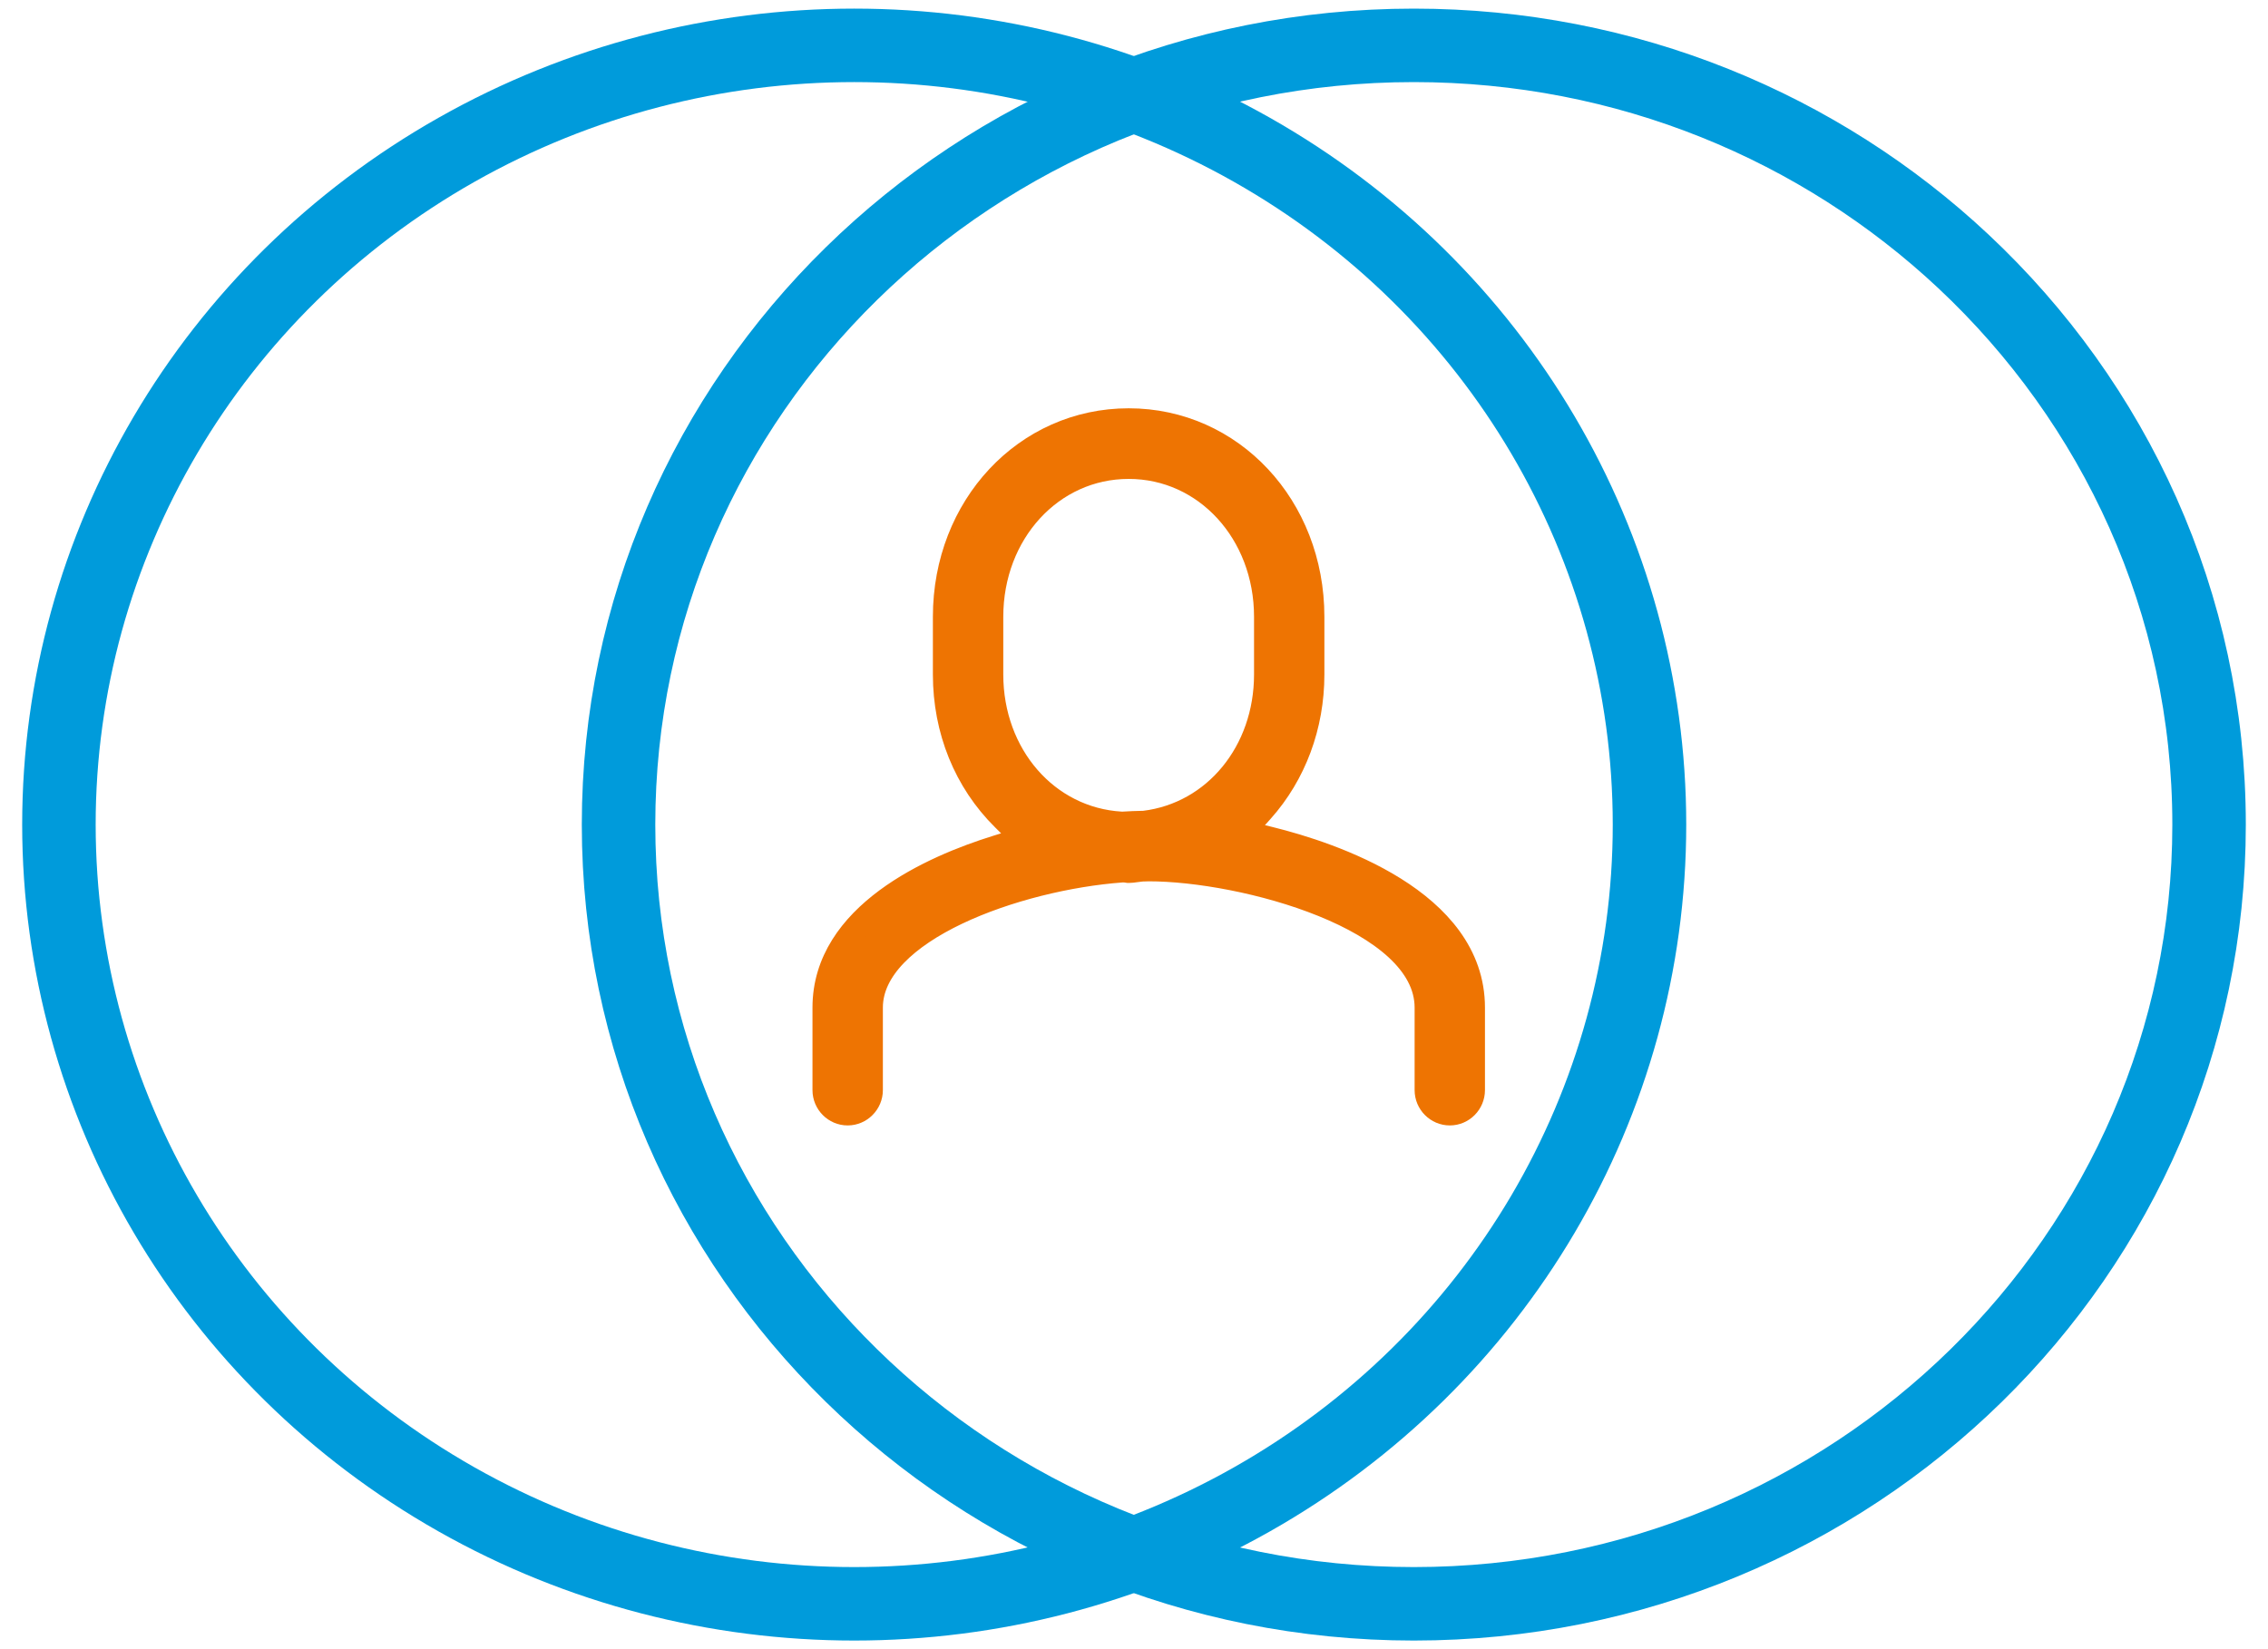
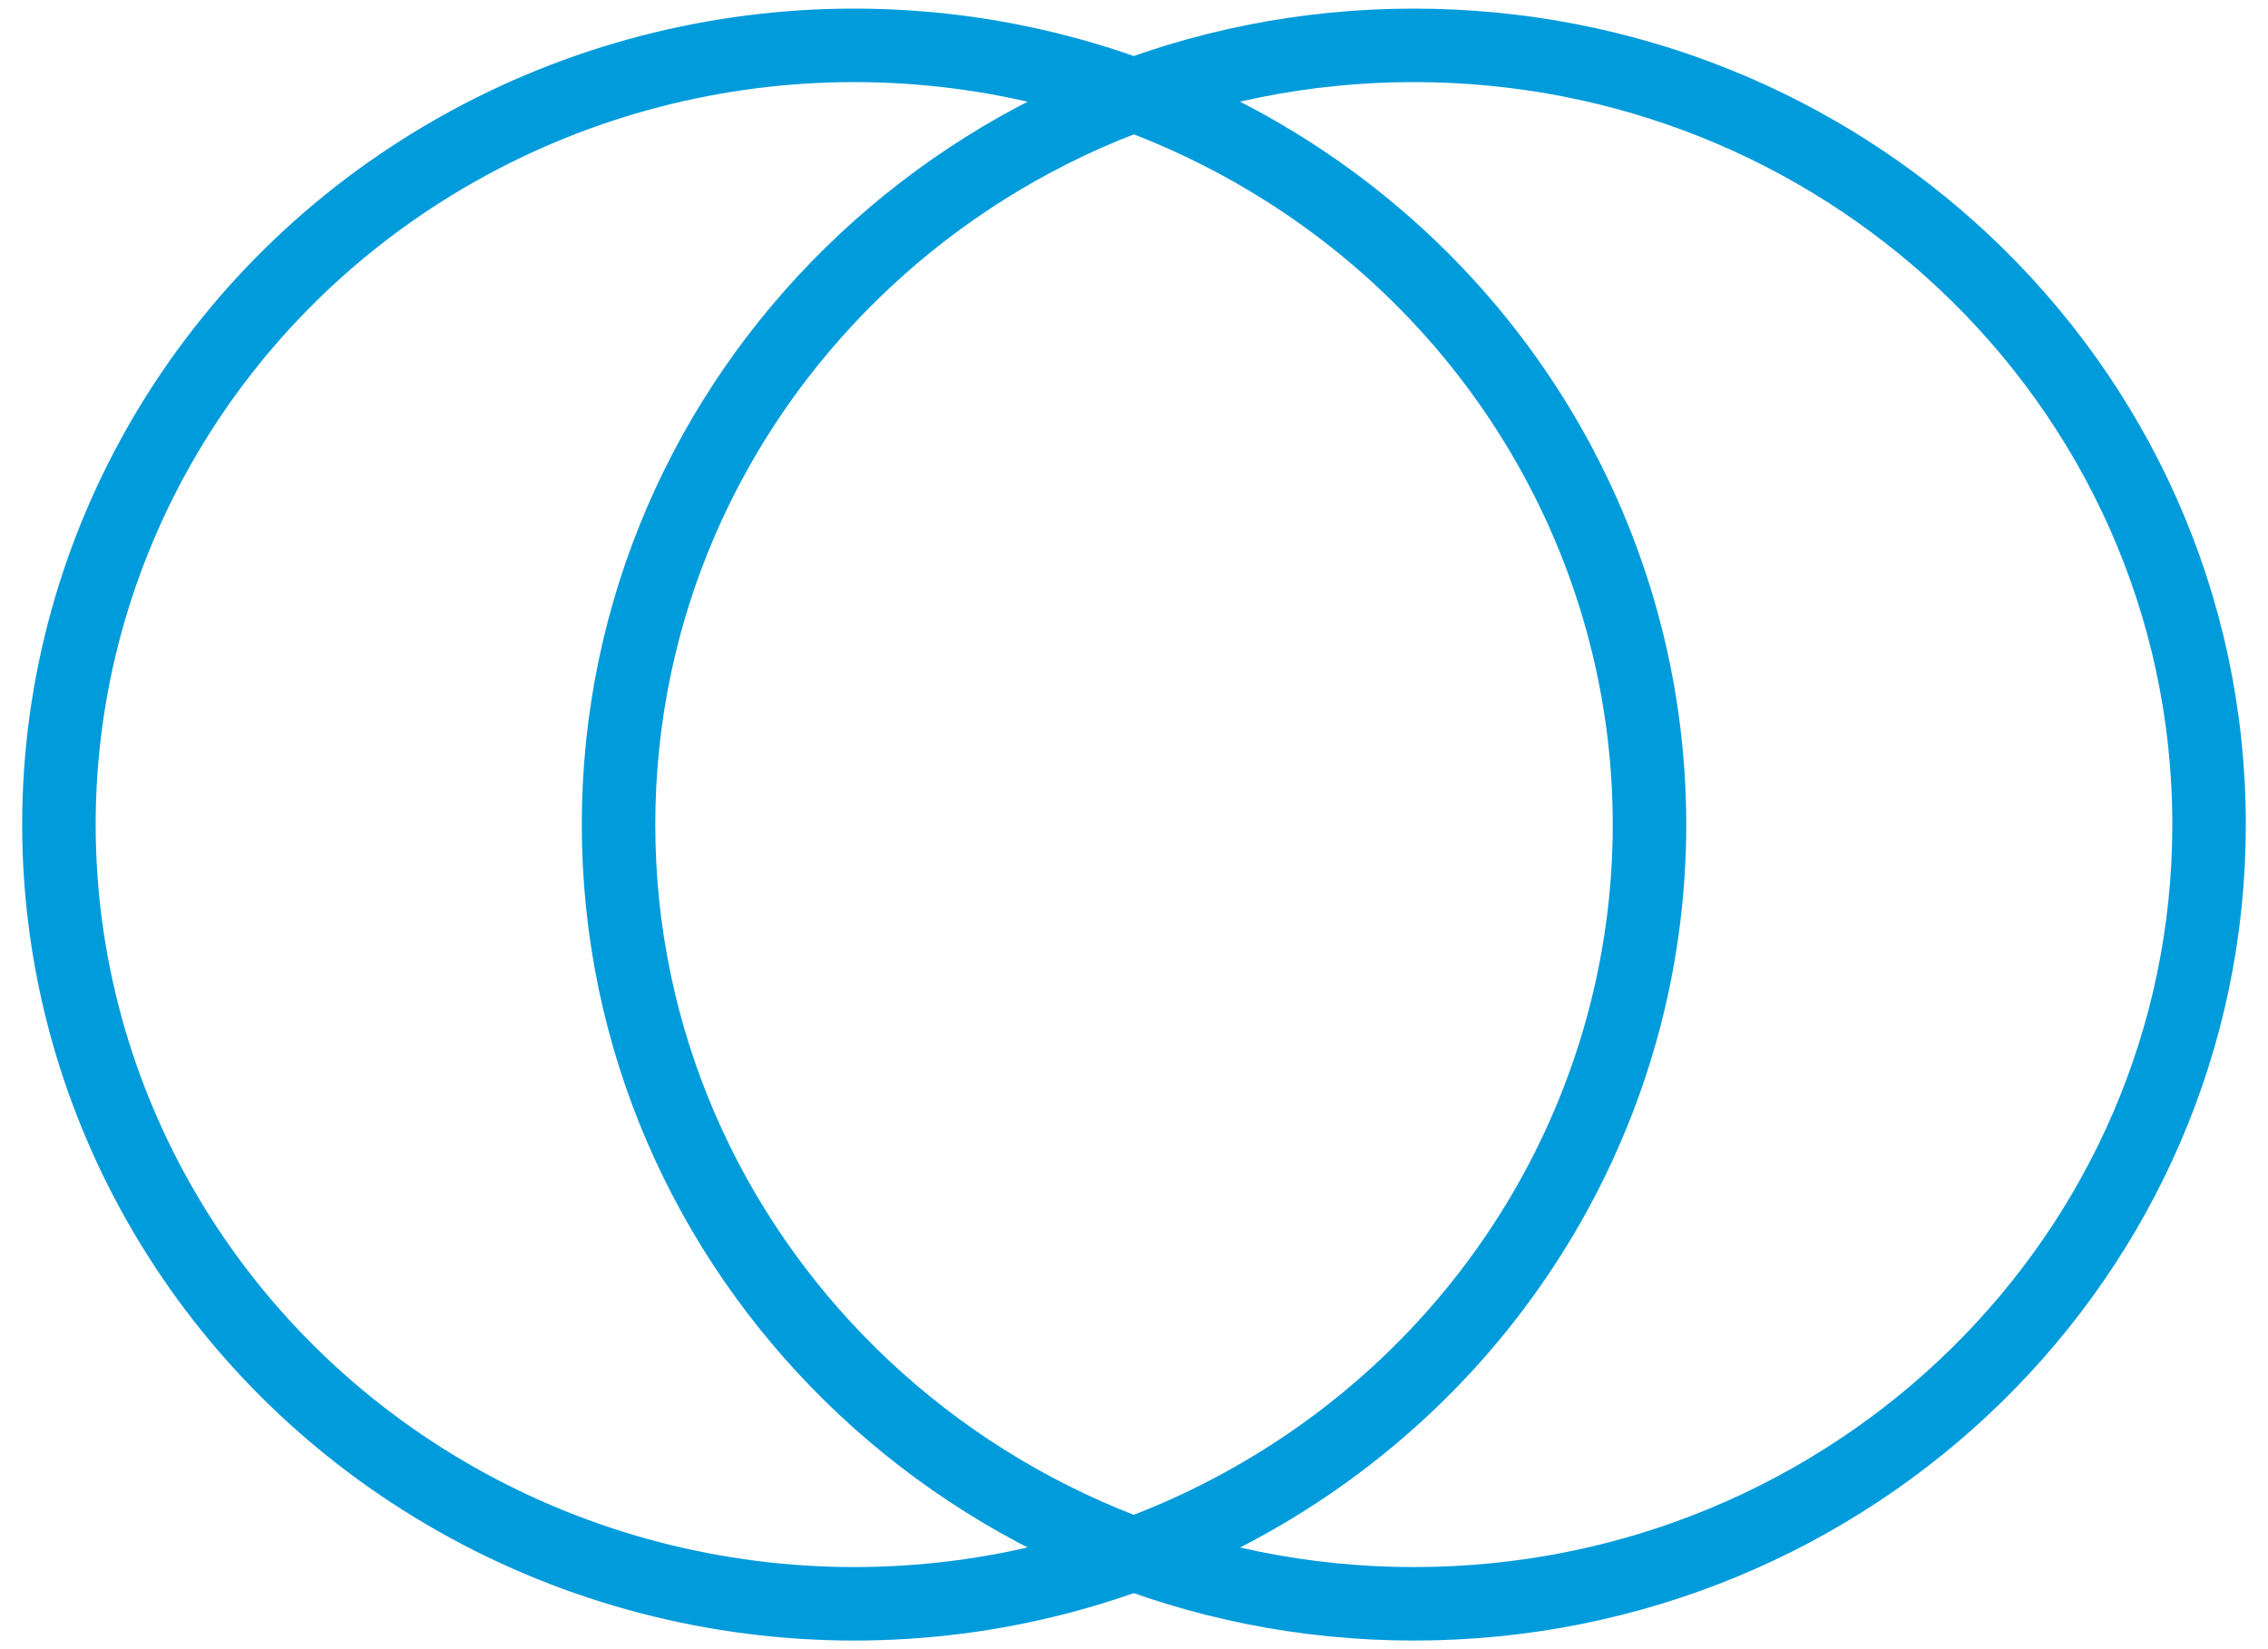
<svg xmlns="http://www.w3.org/2000/svg" width="55px" height="40px" viewBox="0 0 55 40" version="1.1">
  <title>Icon / Circule</title>
  <desc>Created with Sketch.</desc>
  <g id="E-Learning" stroke="none" stroke-width="1" fill="none" fill-rule="evenodd">
    <g id="Master_of_enginiering/Desktop/1" transform="translate(-170, -985)">
      <g id="Icon-/-Circule" transform="translate(170, 984)">
-         <path d="M27.756,20.961 L27.734,20.963 L27.712,20.963 C27.559,20.966 27.402,20.971 27.237,20.982 L27.213,20.984 L27.187,20.982 C25.389,20.878 24.033,19.321 24.033,17.36 L24.033,15.959 C24.033,13.918 25.499,12.319 27.371,12.319 C29.242,12.319 30.708,13.918 30.708,15.959 L30.708,17.36 C30.708,19.237 29.466,20.751 27.756,20.961 Z M35.159,28 C35.465,28 35.714,27.748 35.714,27.44 L35.714,25.439 C35.714,22.847 32.28,21.717 30.802,21.351 L30.126,21.183 L30.593,20.661 C31.384,19.776 31.82,18.604 31.82,17.36 L31.82,15.959 C31.82,13.29 29.866,11.2 27.371,11.2 C24.875,11.2 22.92,13.29 22.92,15.959 L22.92,17.36 C22.92,18.708 23.424,19.95 24.339,20.855 L24.837,21.349 L24.169,21.557 C22.612,22.041 20,23.189 20,25.439 L20,27.44 C20,27.748 20.249,28 20.556,28 C20.862,28 21.113,27.748 21.113,27.44 L21.113,25.439 C21.113,23.557 24.651,22.295 27.204,22.107 L27.225,22.106 L27.247,22.106 C27.286,22.107 27.324,22.112 27.361,22.118 C27.368,22.118 27.376,22.118 27.383,22.118 C27.434,22.118 27.477,22.111 27.521,22.105 C27.577,22.096 27.633,22.089 27.691,22.084 L27.764,22.082 L27.857,22.079 C30.146,22.079 34.602,23.265 34.602,25.439 L34.602,27.44 C34.602,27.748 34.852,28 35.159,28 L35.159,28 Z" id="Fill-1" stroke="#EE7402" stroke-width="0.594" fill="#EE7402" />
        <g id="Group-6" stroke-width="1" transform="translate(1.429, 2.1)" stroke="#009BDB">
          <ellipse id="Oval-Copy-17" stroke-width="1.782" cx="19.286" cy="18.9" rx="19.286" ry="18.9" />
        </g>
        <g id="Group-6-Copy" stroke-width="1" transform="translate(15, 2.1)" stroke="#009BDB">
          <path d="M19.286,37.8 C29.937,37.8 38.571,29.338 38.571,18.9 C38.571,13.526 36.283,8.676 32.609,5.235 C29.147,1.992 24.454,0 19.286,0 C8.635,0 0,8.462 0,18.9 C0,29.338 8.635,37.8 19.286,37.8 Z" id="Oval-Copy-17" stroke-width="1.782" />
        </g>
      </g>
    </g>
  </g>
</svg>